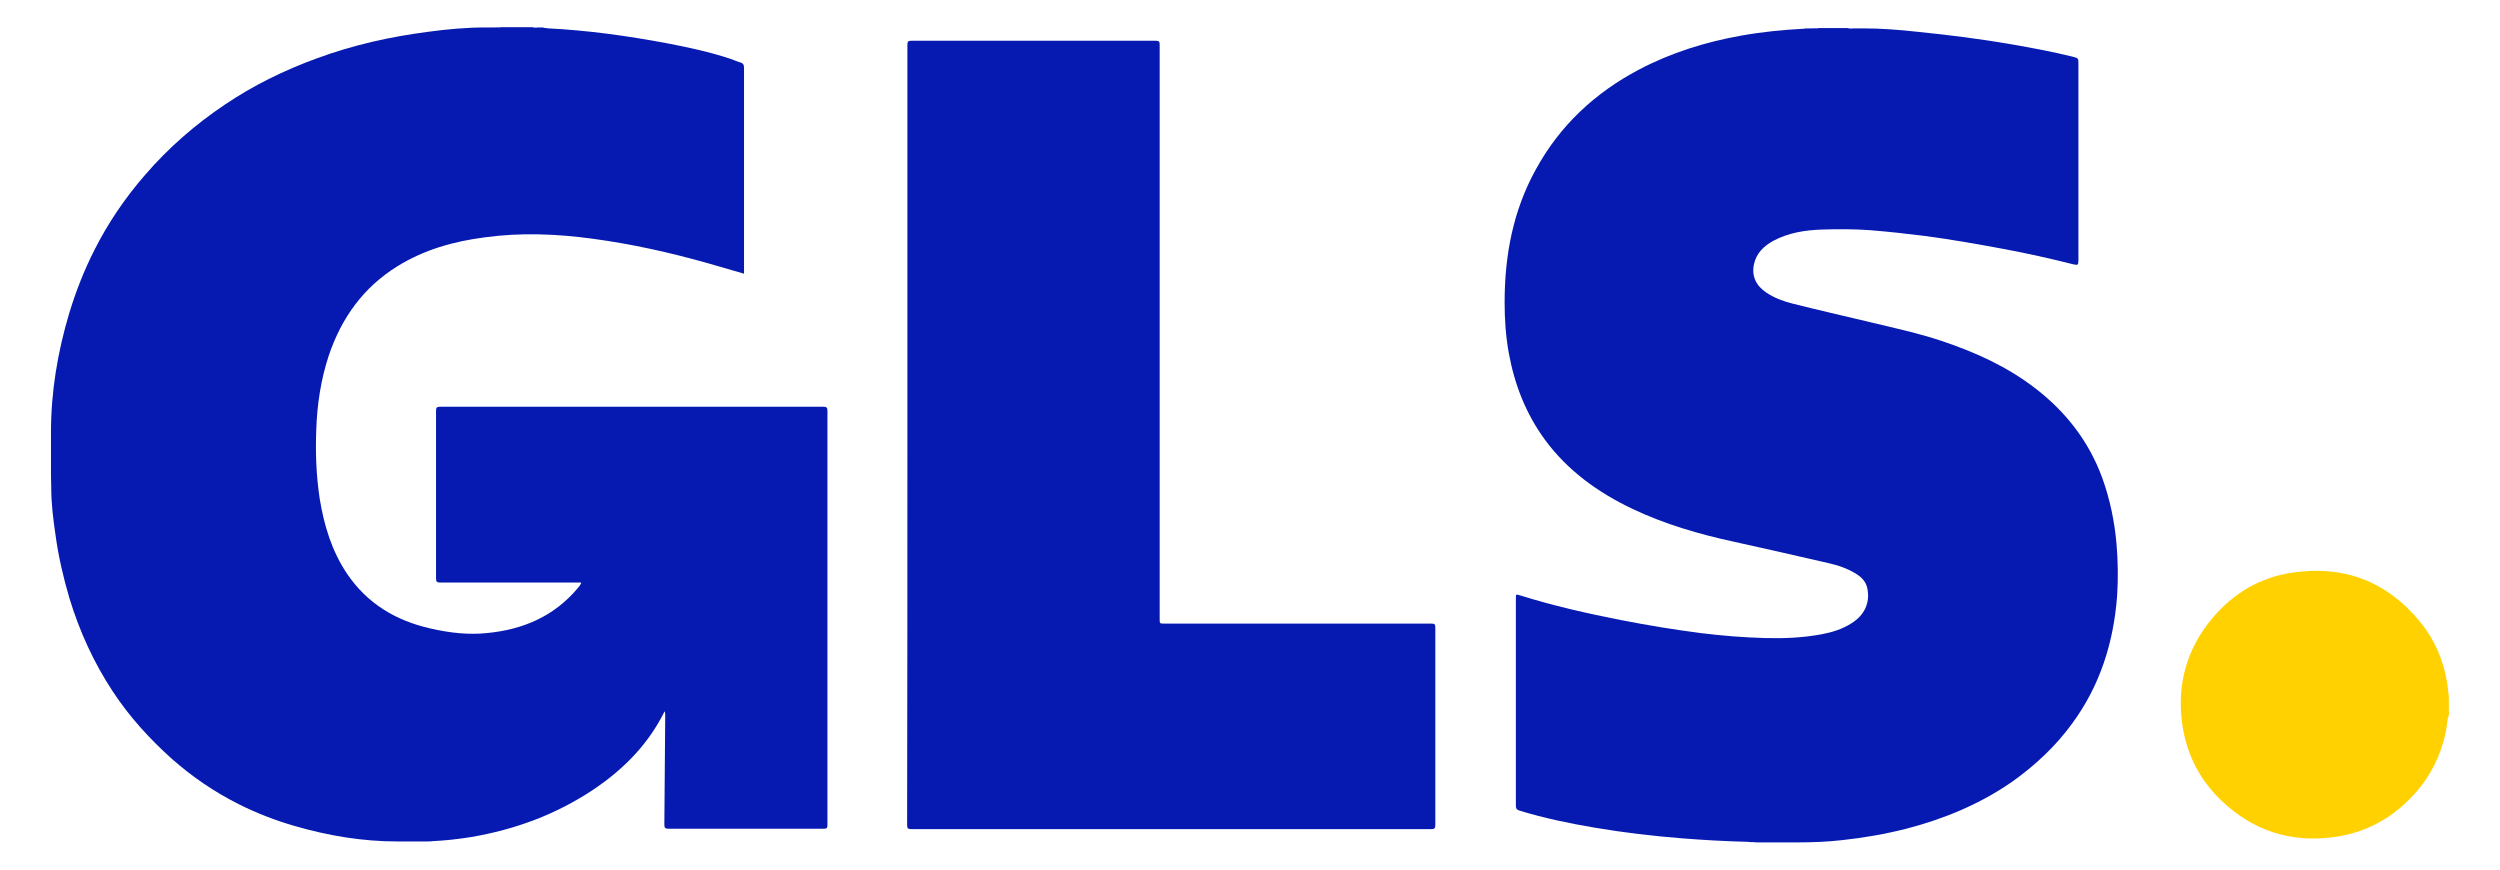
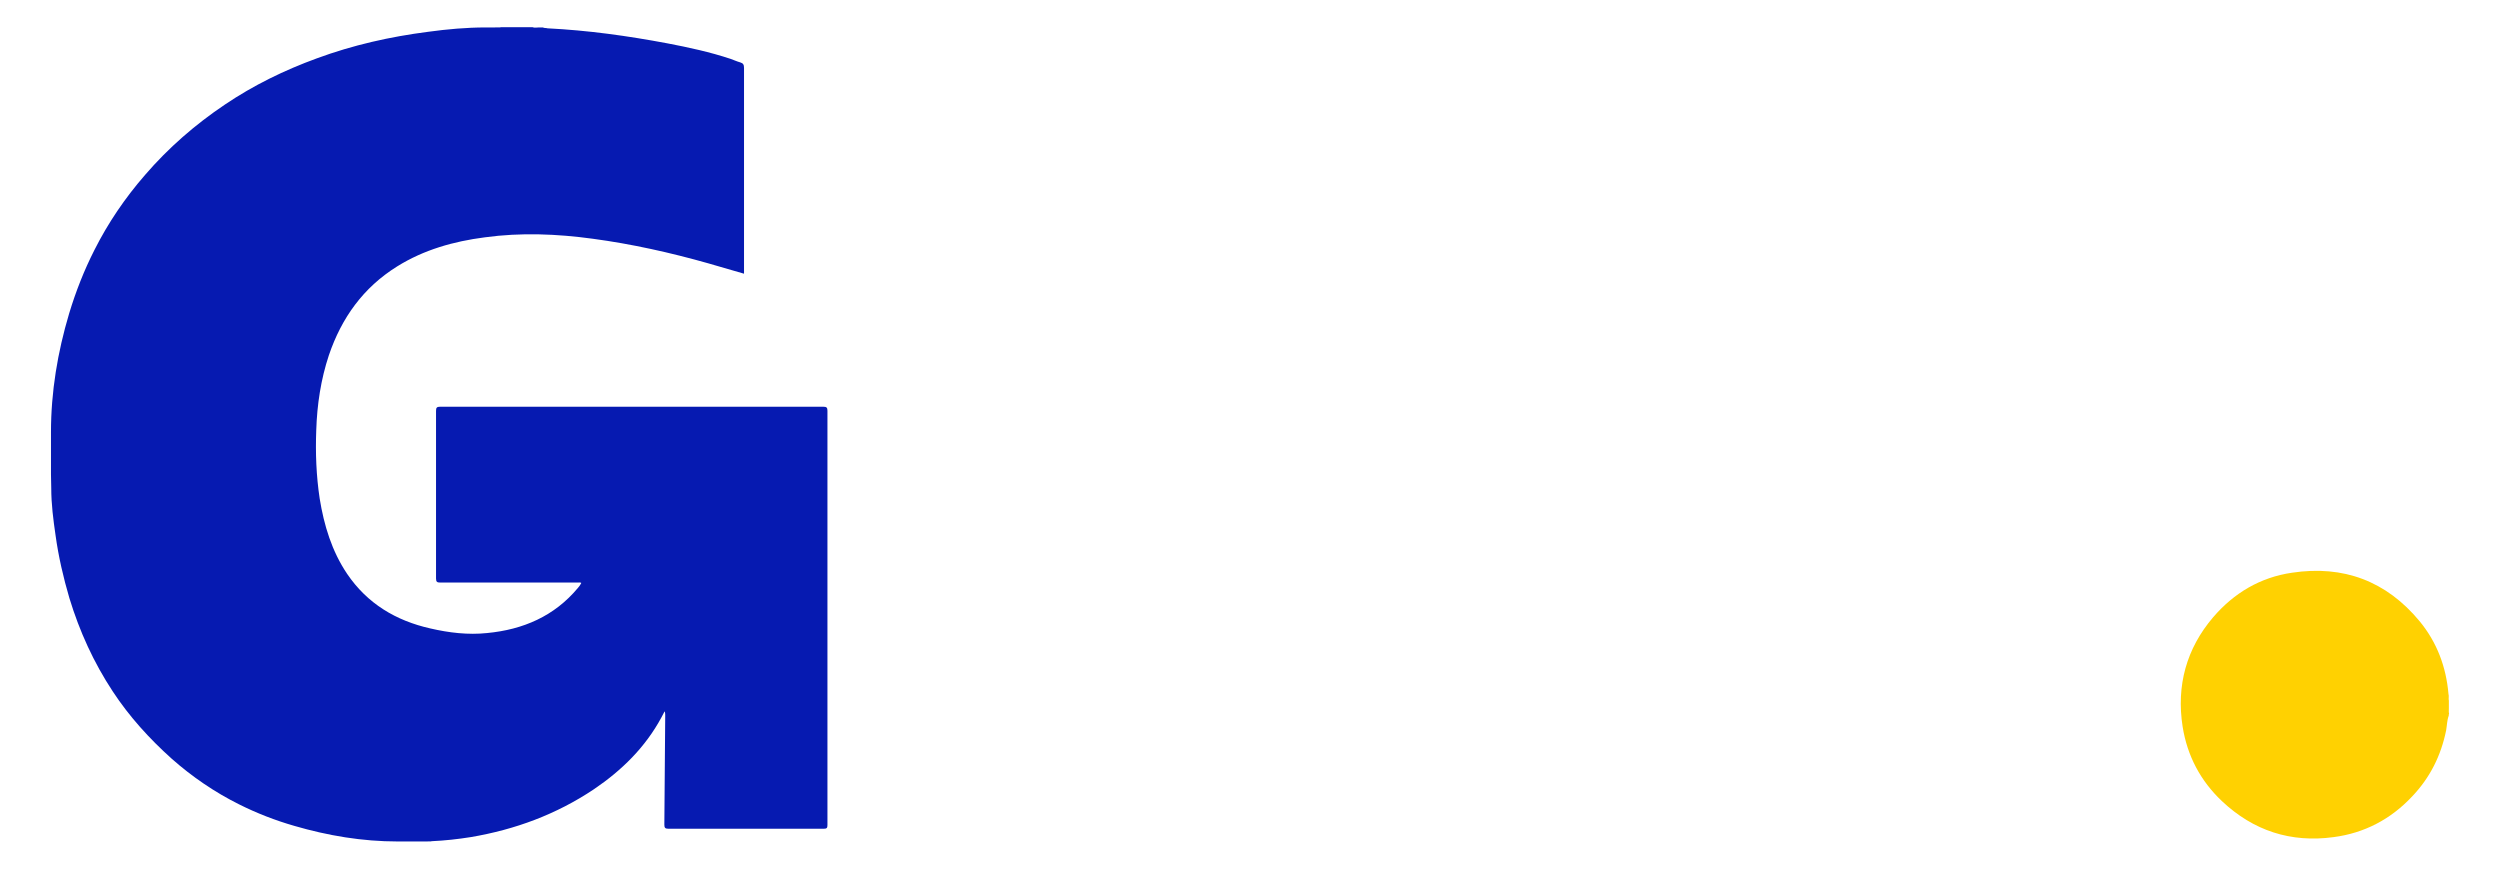
<svg xmlns="http://www.w3.org/2000/svg" width="46" height="16" viewBox="0 0 46 16" fill="none">
  <path d="M45.047 13.04C45.047 12.987 45.047 12.934 45.047 12.886C45.053 12.88 45.053 12.886 45.058 12.886C45.058 12.939 45.058 12.987 45.058 13.04C45.058 13.045 45.053 13.045 45.047 13.04Z" fill="#FDDB3F" />
-   <path d="M45.058 12.886C45.053 12.886 45.053 12.886 45.047 12.886C45.047 12.849 45.047 12.812 45.047 12.774C45.053 12.774 45.053 12.774 45.058 12.774C45.058 12.812 45.058 12.849 45.058 12.886Z" fill="#FDEB94" />
-   <path d="M45.047 13.04C45.052 13.04 45.052 13.04 45.057 13.04C45.057 13.072 45.057 13.098 45.057 13.13C45.036 13.104 45.052 13.072 45.047 13.04Z" fill="#FEE679" />
  <path d="M10.073 0.521C10.816 0.558 11.544 0.659 12.277 0.797C12.67 0.872 13.063 0.957 13.445 1.084C13.504 1.105 13.562 1.132 13.621 1.148C13.674 1.164 13.69 1.19 13.69 1.249C13.69 2.439 13.69 3.634 13.69 4.823C13.69 4.892 13.69 4.961 13.69 5.036C13.467 4.972 13.249 4.908 13.031 4.845C12.335 4.648 11.624 4.489 10.907 4.393C10.248 4.303 9.584 4.276 8.92 4.367C8.347 4.441 7.8 4.595 7.306 4.903C6.684 5.291 6.286 5.848 6.052 6.534C5.904 6.98 5.834 7.442 5.819 7.915C5.803 8.334 5.819 8.754 5.882 9.173C5.962 9.667 6.105 10.14 6.387 10.559C6.759 11.107 7.284 11.42 7.917 11.563C8.262 11.643 8.612 11.685 8.963 11.648C9.621 11.585 10.2 11.34 10.636 10.815C10.657 10.793 10.673 10.767 10.689 10.74C10.694 10.735 10.694 10.729 10.694 10.724C10.673 10.714 10.646 10.719 10.625 10.719C9.786 10.719 8.942 10.719 8.102 10.719C8.044 10.719 8.023 10.708 8.023 10.645C8.023 9.614 8.023 8.589 8.023 7.559C8.023 7.5 8.039 7.484 8.097 7.484C10.45 7.484 12.798 7.484 15.15 7.484C15.209 7.484 15.225 7.5 15.225 7.559C15.225 10.098 15.225 12.642 15.225 15.18C15.225 15.233 15.214 15.249 15.156 15.249C14.205 15.249 13.254 15.249 12.298 15.249C12.235 15.249 12.224 15.228 12.224 15.17C12.229 14.501 12.235 13.831 12.24 13.162C12.24 13.141 12.24 13.114 12.229 13.088C12.208 13.125 12.192 13.162 12.171 13.199C11.873 13.752 11.438 14.177 10.928 14.522C10.238 14.984 9.478 15.265 8.66 15.403C8.421 15.441 8.187 15.467 7.943 15.478C7.917 15.488 7.89 15.478 7.863 15.483C7.81 15.483 7.757 15.483 7.704 15.483C7.672 15.483 7.64 15.483 7.614 15.483C7.55 15.483 7.481 15.483 7.417 15.483C7.385 15.483 7.354 15.483 7.316 15.483C6.668 15.483 6.036 15.377 5.415 15.196C5.064 15.095 4.724 14.963 4.395 14.798C3.949 14.575 3.535 14.293 3.158 13.959C2.749 13.592 2.377 13.183 2.074 12.721C1.724 12.19 1.463 11.617 1.277 11.006C1.166 10.629 1.076 10.241 1.022 9.848C0.98 9.561 0.943 9.274 0.943 8.982C0.943 8.897 0.938 8.812 0.938 8.727C0.938 8.695 0.938 8.663 0.938 8.626C0.938 8.563 0.938 8.504 0.938 8.44C0.938 8.371 0.938 8.297 0.938 8.228C0.938 8.169 0.938 8.111 0.938 8.053C0.938 8.021 0.938 7.989 0.938 7.952C0.938 7.208 1.06 6.48 1.272 5.769C1.394 5.365 1.548 4.972 1.74 4.595C1.989 4.101 2.303 3.639 2.669 3.219C3.099 2.72 3.593 2.29 4.14 1.923C4.666 1.568 5.234 1.291 5.829 1.074C6.493 0.829 7.178 0.675 7.879 0.585C8.23 0.537 8.586 0.505 8.936 0.505C8.963 0.505 8.984 0.505 9.011 0.505C9.043 0.505 9.074 0.505 9.106 0.505C9.143 0.5 9.186 0.511 9.223 0.5C9.414 0.5 9.605 0.5 9.797 0.5C9.834 0.516 9.876 0.505 9.914 0.505C9.94 0.505 9.967 0.505 9.988 0.505C10.02 0.521 10.046 0.511 10.073 0.521Z" fill="#061AB1" />
-   <path d="M32.162 15.49C31.758 15.479 31.355 15.458 30.956 15.426C30.415 15.383 29.878 15.32 29.342 15.229C28.874 15.15 28.412 15.054 27.961 14.916C27.908 14.9 27.892 14.879 27.892 14.82C27.892 13.551 27.892 12.282 27.892 11.012C27.892 10.932 27.892 10.932 27.966 10.954C28.577 11.145 29.204 11.288 29.836 11.411C30.319 11.506 30.808 11.586 31.296 11.649C31.684 11.697 32.077 11.729 32.47 11.74C32.821 11.75 33.171 11.735 33.516 11.671C33.713 11.634 33.904 11.575 34.074 11.464C34.308 11.315 34.409 11.092 34.361 10.837C34.34 10.715 34.265 10.63 34.164 10.566C34 10.46 33.819 10.401 33.633 10.359C33.054 10.226 32.475 10.093 31.896 9.966C31.259 9.828 30.638 9.647 30.043 9.366C29.405 9.063 28.842 8.659 28.423 8.086C28.078 7.613 27.87 7.082 27.764 6.508C27.706 6.195 27.685 5.881 27.685 5.563C27.685 4.702 27.839 3.879 28.258 3.12C28.699 2.312 29.342 1.712 30.154 1.282C30.749 0.969 31.381 0.772 32.04 0.655C32.422 0.586 32.81 0.549 33.198 0.528C33.224 0.517 33.251 0.528 33.272 0.522C33.299 0.522 33.33 0.522 33.357 0.522C33.394 0.517 33.426 0.528 33.463 0.517C33.644 0.517 33.819 0.517 34 0.517C34.037 0.533 34.079 0.522 34.117 0.522C34.143 0.522 34.175 0.522 34.202 0.522C34.228 0.522 34.249 0.522 34.276 0.522C34.616 0.522 34.956 0.549 35.29 0.586C35.874 0.645 36.459 0.719 37.038 0.82C37.404 0.884 37.771 0.953 38.137 1.043C38.243 1.069 38.243 1.075 38.243 1.181C38.243 2.376 38.243 3.571 38.243 4.766C38.243 4.771 38.243 4.777 38.243 4.787C38.243 4.878 38.233 4.883 38.142 4.862C37.718 4.755 37.293 4.66 36.862 4.58C36.379 4.49 35.896 4.405 35.413 4.341C35.078 4.299 34.743 4.262 34.403 4.235C34.111 4.214 33.814 4.214 33.516 4.224C33.208 4.235 32.906 4.283 32.629 4.431C32.454 4.527 32.316 4.66 32.273 4.862C32.226 5.079 32.311 5.26 32.507 5.388C32.651 5.483 32.81 5.542 32.975 5.584C33.453 5.706 33.931 5.812 34.414 5.929C34.855 6.035 35.301 6.131 35.731 6.275C36.347 6.482 36.937 6.747 37.457 7.151C38.015 7.581 38.435 8.123 38.679 8.787C38.822 9.18 38.907 9.589 38.944 10.008C38.971 10.327 38.976 10.646 38.955 10.964C38.891 11.819 38.642 12.611 38.132 13.307C37.824 13.732 37.447 14.082 37.022 14.385C36.432 14.794 35.779 15.065 35.089 15.245C34.695 15.346 34.297 15.415 33.899 15.458C33.623 15.49 33.346 15.5 33.075 15.5C33.038 15.5 33.001 15.5 32.964 15.5C32.89 15.5 32.815 15.5 32.741 15.5C32.693 15.5 32.645 15.5 32.597 15.5C32.502 15.5 32.406 15.5 32.311 15.5C32.258 15.49 32.21 15.5 32.162 15.49Z" fill="#061AB1" />
  <path d="M45.057 13.168C45.025 13.252 45.025 13.348 45.009 13.438C44.914 13.906 44.712 14.309 44.383 14.655C43.99 15.074 43.506 15.329 42.938 15.403C42.152 15.51 41.462 15.287 40.883 14.74C40.489 14.368 40.245 13.906 40.16 13.369C40.043 12.615 40.229 11.935 40.723 11.356C41.106 10.91 41.589 10.623 42.173 10.538C43.119 10.395 43.91 10.692 44.521 11.431C44.84 11.818 45.009 12.27 45.052 12.769C45.063 12.806 45.052 12.844 45.057 12.886C45.057 12.934 45.057 12.982 45.057 13.035C45.063 13.067 45.052 13.098 45.063 13.13C45.057 13.141 45.057 13.157 45.057 13.168Z" fill="#FFD101" />
-   <path d="M16.696 8C16.696 5.61 16.696 3.215 16.696 0.825C16.696 0.761 16.712 0.75 16.771 0.75C18.268 0.75 19.771 0.75 21.269 0.75C21.328 0.75 21.338 0.766 21.338 0.825C21.338 4.346 21.338 7.868 21.338 11.389C21.338 11.474 21.338 11.474 21.423 11.474C23.059 11.474 24.7 11.474 26.336 11.474C26.4 11.474 26.41 11.49 26.41 11.548C26.41 12.759 26.41 13.97 26.41 15.181C26.41 15.245 26.389 15.256 26.331 15.256C23.144 15.256 19.957 15.256 16.771 15.256C16.701 15.256 16.691 15.24 16.691 15.171C16.696 12.78 16.696 10.39 16.696 8Z" fill="#061AB1" />
</svg>